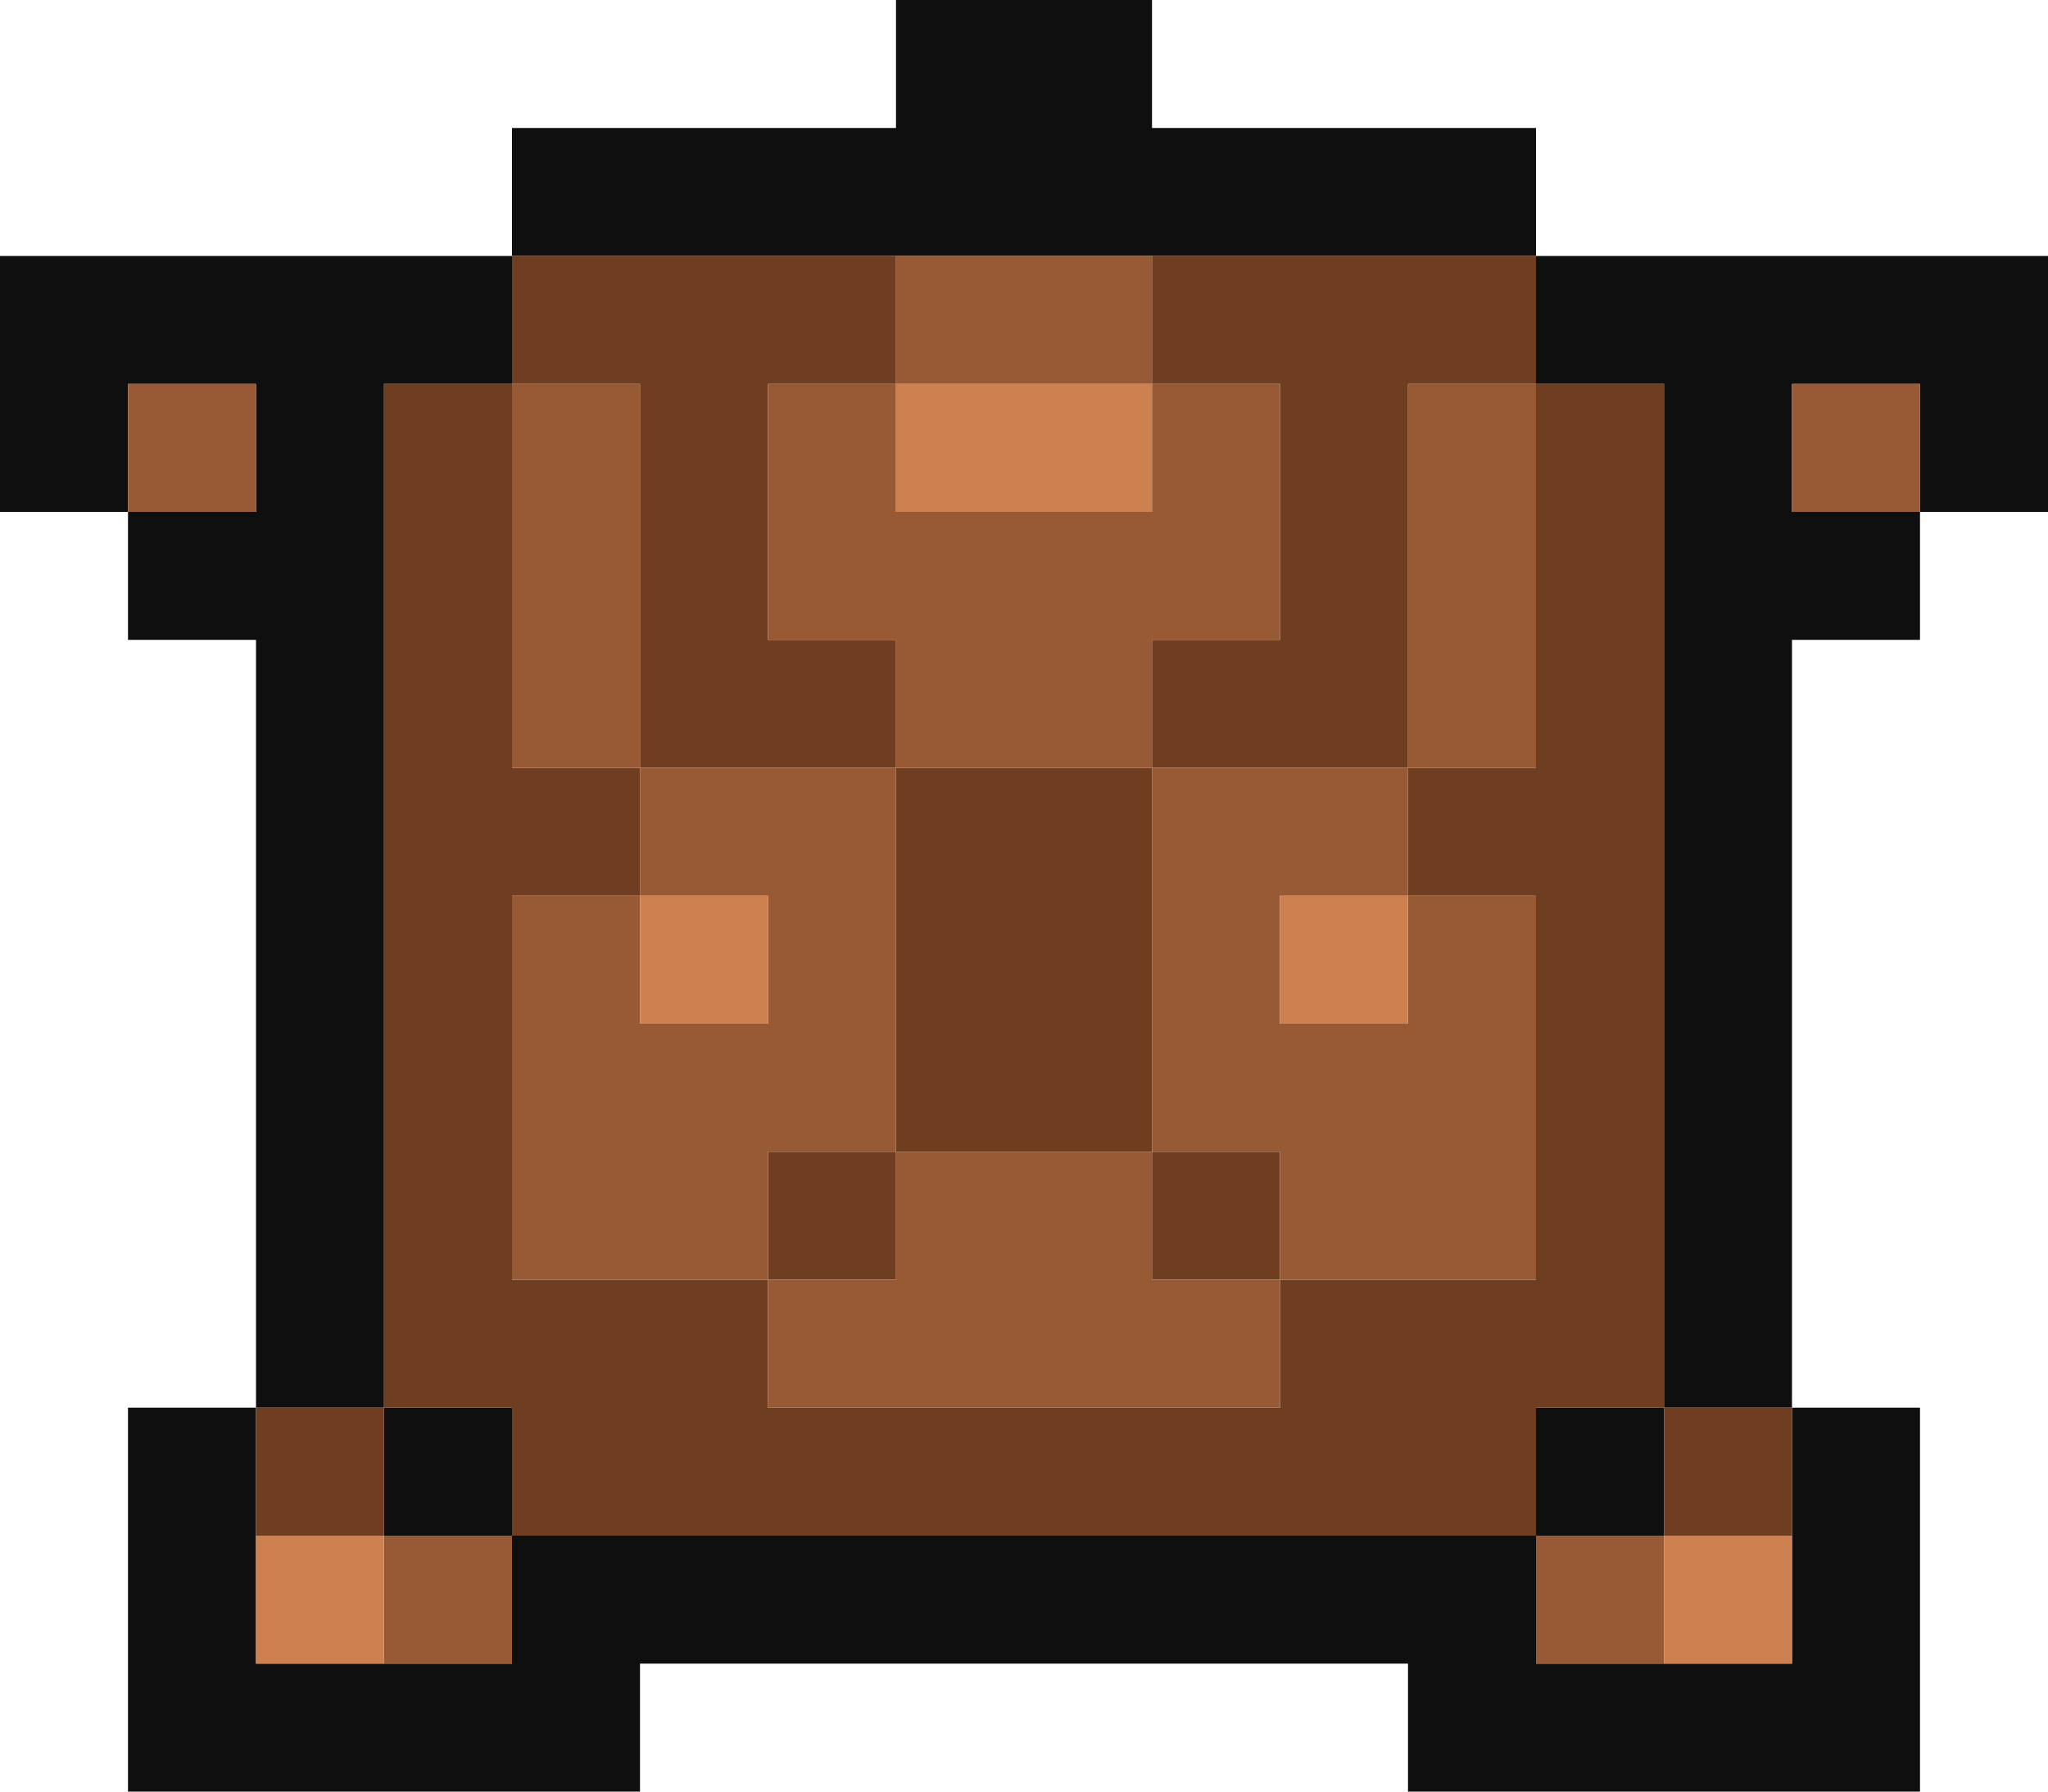
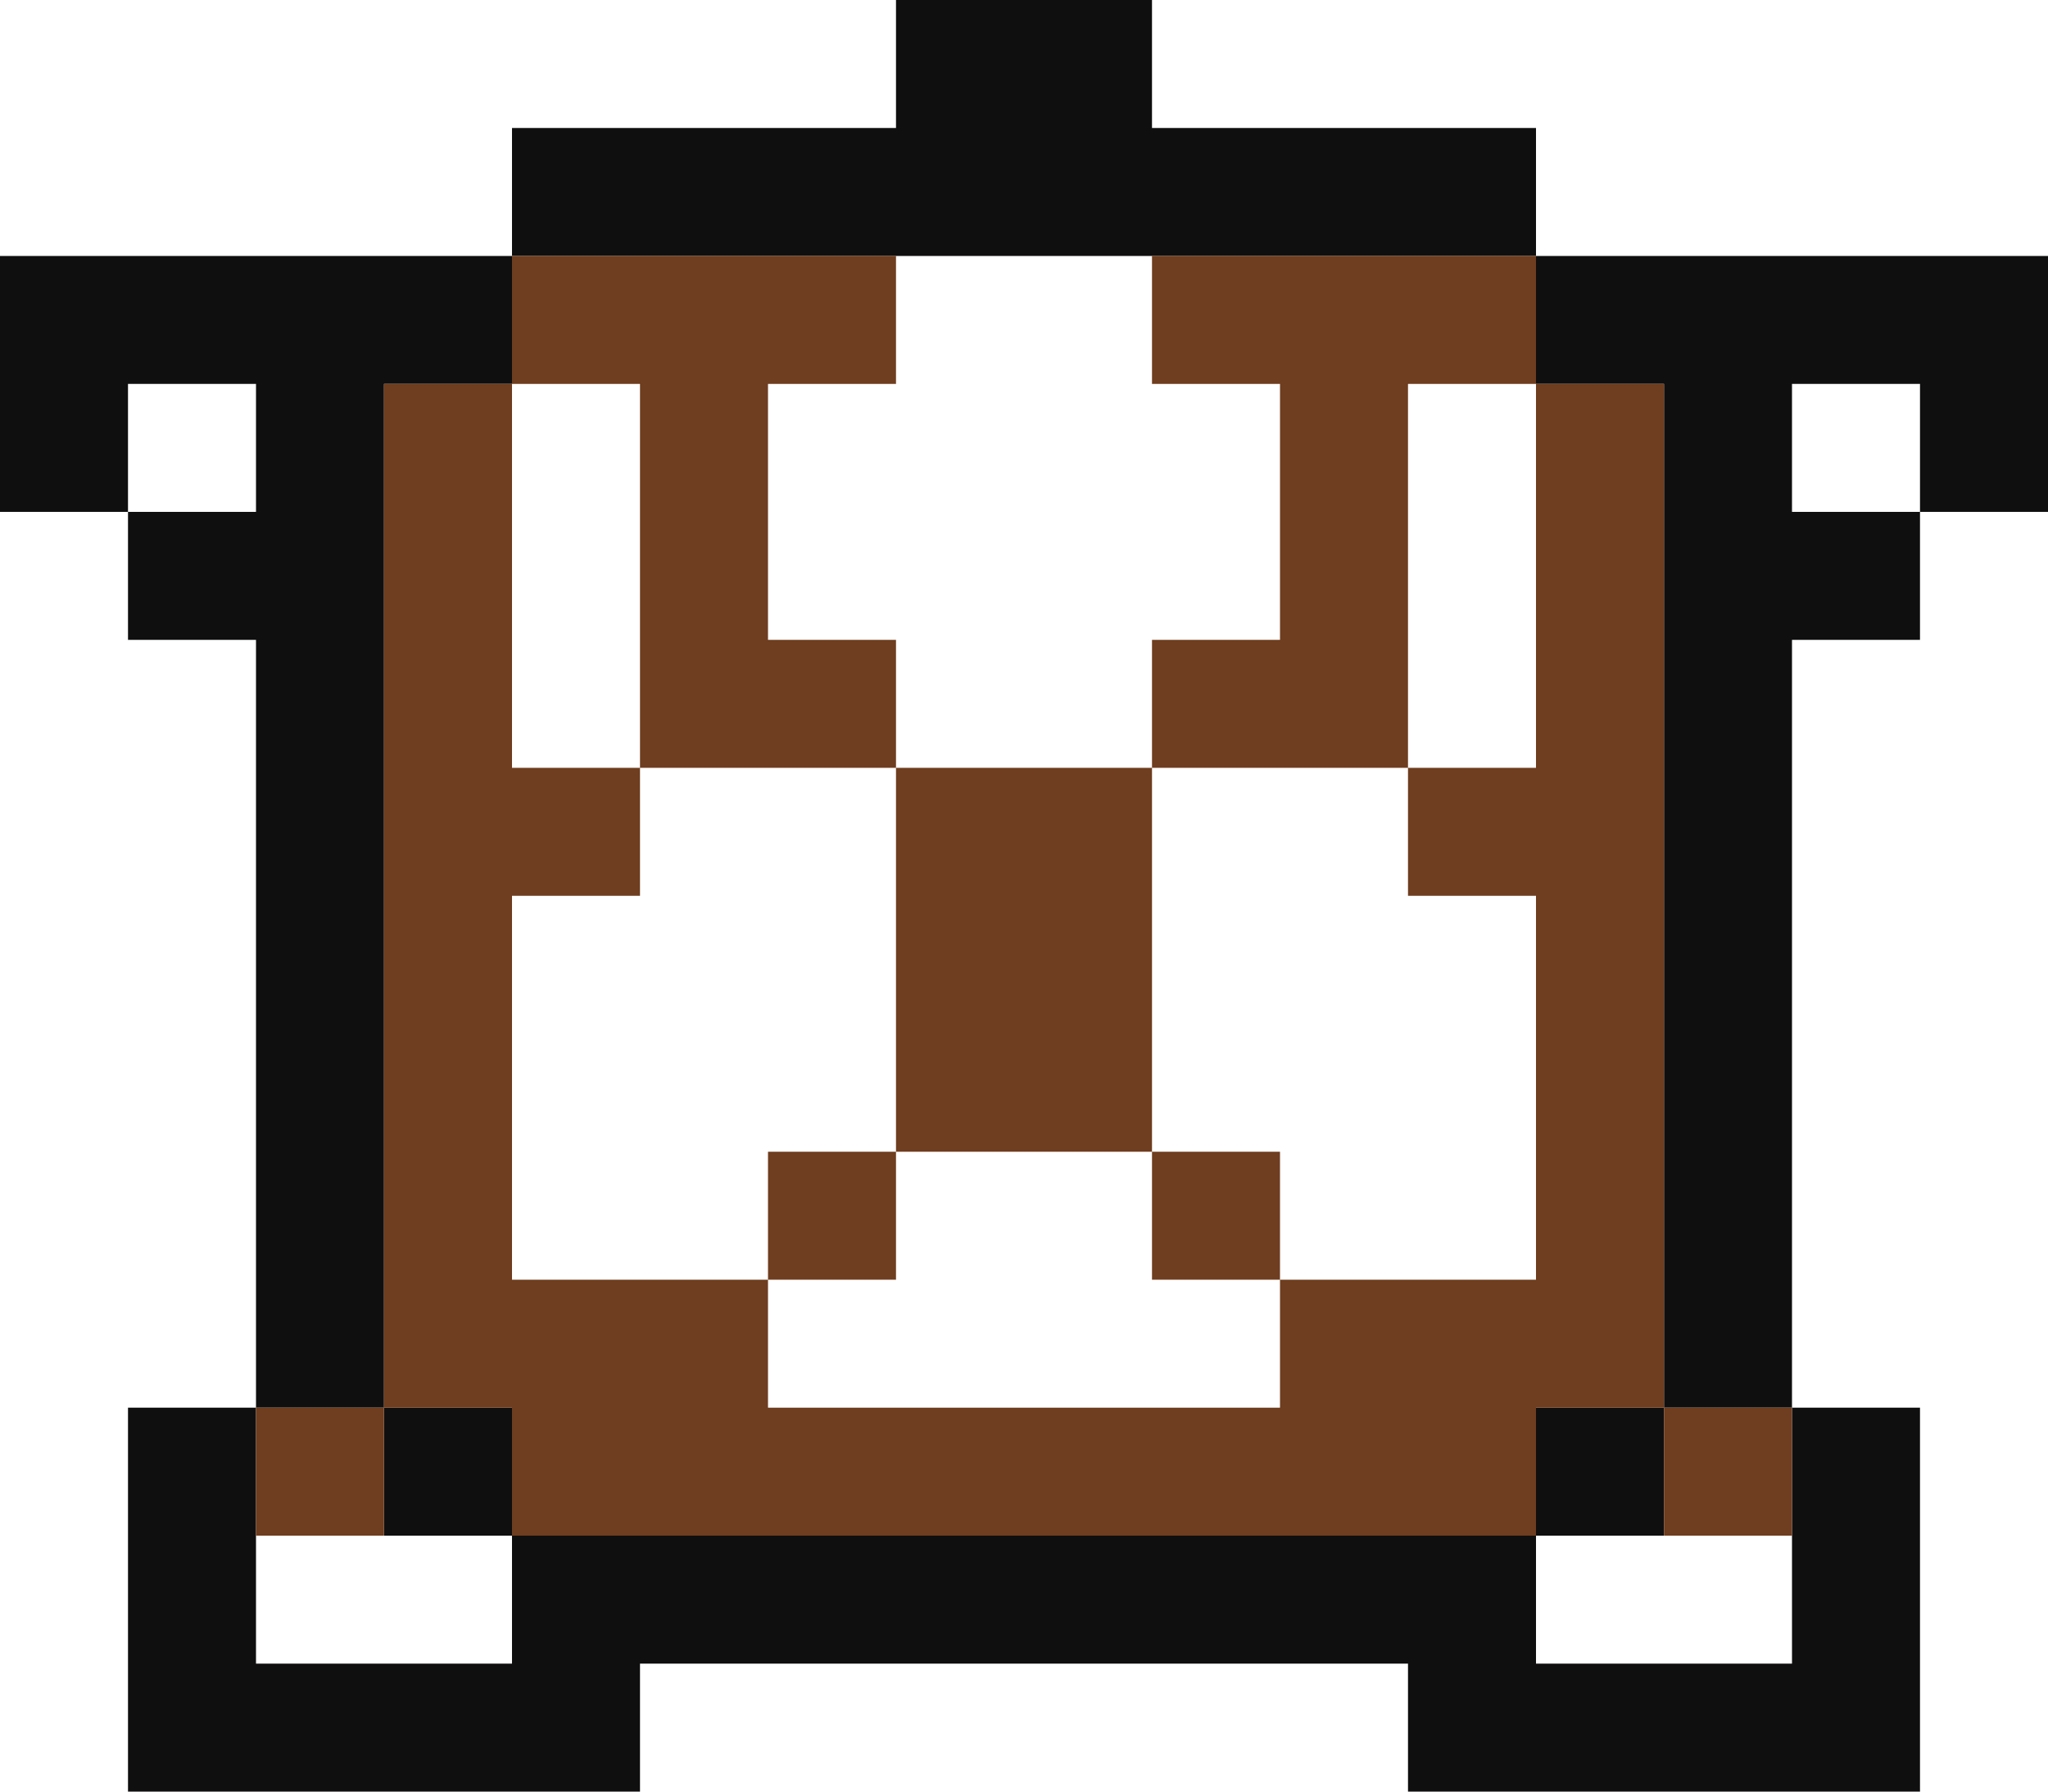
<svg xmlns="http://www.w3.org/2000/svg" height="14.0px" width="16.0px">
  <g transform="matrix(1.0, 0.0, 0.0, 1.0, 0.0, -2.0)">
    <path d="M16.0 6.0 L15.0 6.0 15.0 7.0 14.0 7.0 14.0 13.0 15.0 13.0 15.0 16.0 11.0 16.0 11.0 15.0 5.0 15.0 5.0 16.0 1.0 16.0 1.0 13.0 2.0 13.0 2.0 7.0 1.0 7.0 1.0 6.0 0.0 6.0 0.0 4.0 4.0 4.0 4.0 3.0 7.0 3.0 7.0 2.0 9.0 2.0 9.0 3.0 12.0 3.0 12.0 4.0 16.0 4.0 16.0 6.0 M15.0 6.0 L15.0 5.0 14.0 5.0 14.0 6.0 15.0 6.0 M12.0 5.0 L12.0 4.0 9.0 4.0 7.0 4.0 4.0 4.0 4.0 5.0 3.0 5.0 3.0 13.0 2.0 13.0 2.0 14.0 2.0 15.0 3.0 15.0 4.0 15.0 4.0 14.0 12.0 14.0 12.0 15.0 13.0 15.0 14.0 15.0 14.0 14.0 14.0 13.0 13.0 13.0 13.0 5.0 12.0 5.0 M1.0 6.0 L2.0 6.0 2.0 5.0 1.0 5.0 1.0 6.0 M3.0 14.0 L3.0 13.0 4.0 13.0 4.0 14.0 3.0 14.0 M13.0 13.0 L13.0 14.0 12.0 14.0 12.0 13.0 13.0 13.0" fill="#100f0f" fill-rule="evenodd" stroke="none" />
    <path d="M12.0 5.0 L11.0 5.0 11.0 8.0 9.0 8.0 9.0 7.0 10.0 7.0 10.0 5.0 9.0 5.0 9.0 4.0 12.0 4.0 12.0 5.0 13.0 5.0 13.0 13.0 14.0 13.0 14.0 14.0 13.0 14.0 13.0 13.0 12.0 13.0 12.0 14.0 4.0 14.0 4.0 13.0 3.0 13.0 3.0 14.0 2.0 14.0 2.0 13.0 3.0 13.0 3.0 5.0 4.0 5.0 4.0 4.0 7.0 4.0 7.0 5.0 6.0 5.0 6.0 7.0 7.0 7.0 7.0 8.0 9.0 8.0 9.0 11.0 10.0 11.0 10.0 12.0 12.0 12.0 12.0 9.0 11.0 9.0 11.0 8.0 12.0 8.0 12.0 5.0 M4.0 5.0 L4.0 8.0 5.0 8.0 5.0 9.0 4.0 9.0 4.0 12.0 6.0 12.0 6.0 13.0 10.0 13.0 10.0 12.0 9.0 12.0 9.0 11.0 7.0 11.0 7.0 8.0 5.0 8.0 5.0 5.0 4.0 5.0 M7.0 11.0 L7.0 12.0 6.0 12.0 6.0 11.0 7.0 11.0" fill="#6f3d1f" fill-rule="evenodd" stroke="none" />
-     <path d="M15.0 6.0 L14.0 6.0 14.0 5.0 15.0 5.0 15.0 6.0 M9.0 4.0 L9.0 5.0 10.0 5.0 10.0 7.0 9.0 7.0 9.0 8.0 11.0 8.0 11.0 5.0 12.0 5.0 12.0 8.0 11.0 8.0 11.0 9.0 12.0 9.0 12.0 12.0 10.0 12.0 10.0 11.0 9.0 11.0 9.0 8.0 7.0 8.0 7.0 7.0 6.0 7.0 6.0 5.0 7.0 5.0 7.0 4.0 9.0 4.0 M7.0 5.0 L7.0 6.0 9.0 6.0 9.0 5.0 7.0 5.0 M11.0 9.0 L10.0 9.0 10.0 10.0 11.0 10.0 11.0 9.0 M13.0 15.0 L12.0 15.0 12.0 14.0 13.0 14.0 13.0 15.0 M4.0 14.0 L4.0 15.0 3.0 15.0 3.0 14.0 4.0 14.0 M1.0 6.0 L1.0 5.0 2.0 5.0 2.0 6.0 1.0 6.0 M4.0 5.0 L5.0 5.0 5.0 8.0 7.0 8.0 7.0 11.0 9.0 11.0 9.0 12.0 10.0 12.0 10.0 13.0 6.0 13.0 6.0 12.0 4.0 12.0 4.0 9.0 5.0 9.0 5.0 8.0 4.0 8.0 4.0 5.0 M5.0 9.0 L5.0 10.0 6.0 10.0 6.0 9.0 5.0 9.0 M7.0 11.0 L6.0 11.0 6.0 12.0 7.0 12.0 7.0 11.0" fill="#985a34" fill-rule="evenodd" stroke="none" />
-     <path d="M7.0 5.0 L9.0 5.0 9.0 6.0 7.0 6.0 7.0 5.0 M11.0 9.0 L11.0 10.0 10.0 10.0 10.0 9.0 11.0 9.0 M14.0 14.0 L14.0 15.0 13.0 15.0 13.0 14.0 14.0 14.0 M3.0 15.0 L2.0 15.0 2.0 14.0 3.0 14.0 3.0 15.0 M5.0 9.0 L6.0 9.0 6.0 10.0 5.0 10.0 5.0 9.0" fill="#cd8050" fill-rule="evenodd" stroke="none" />
  </g>
</svg>